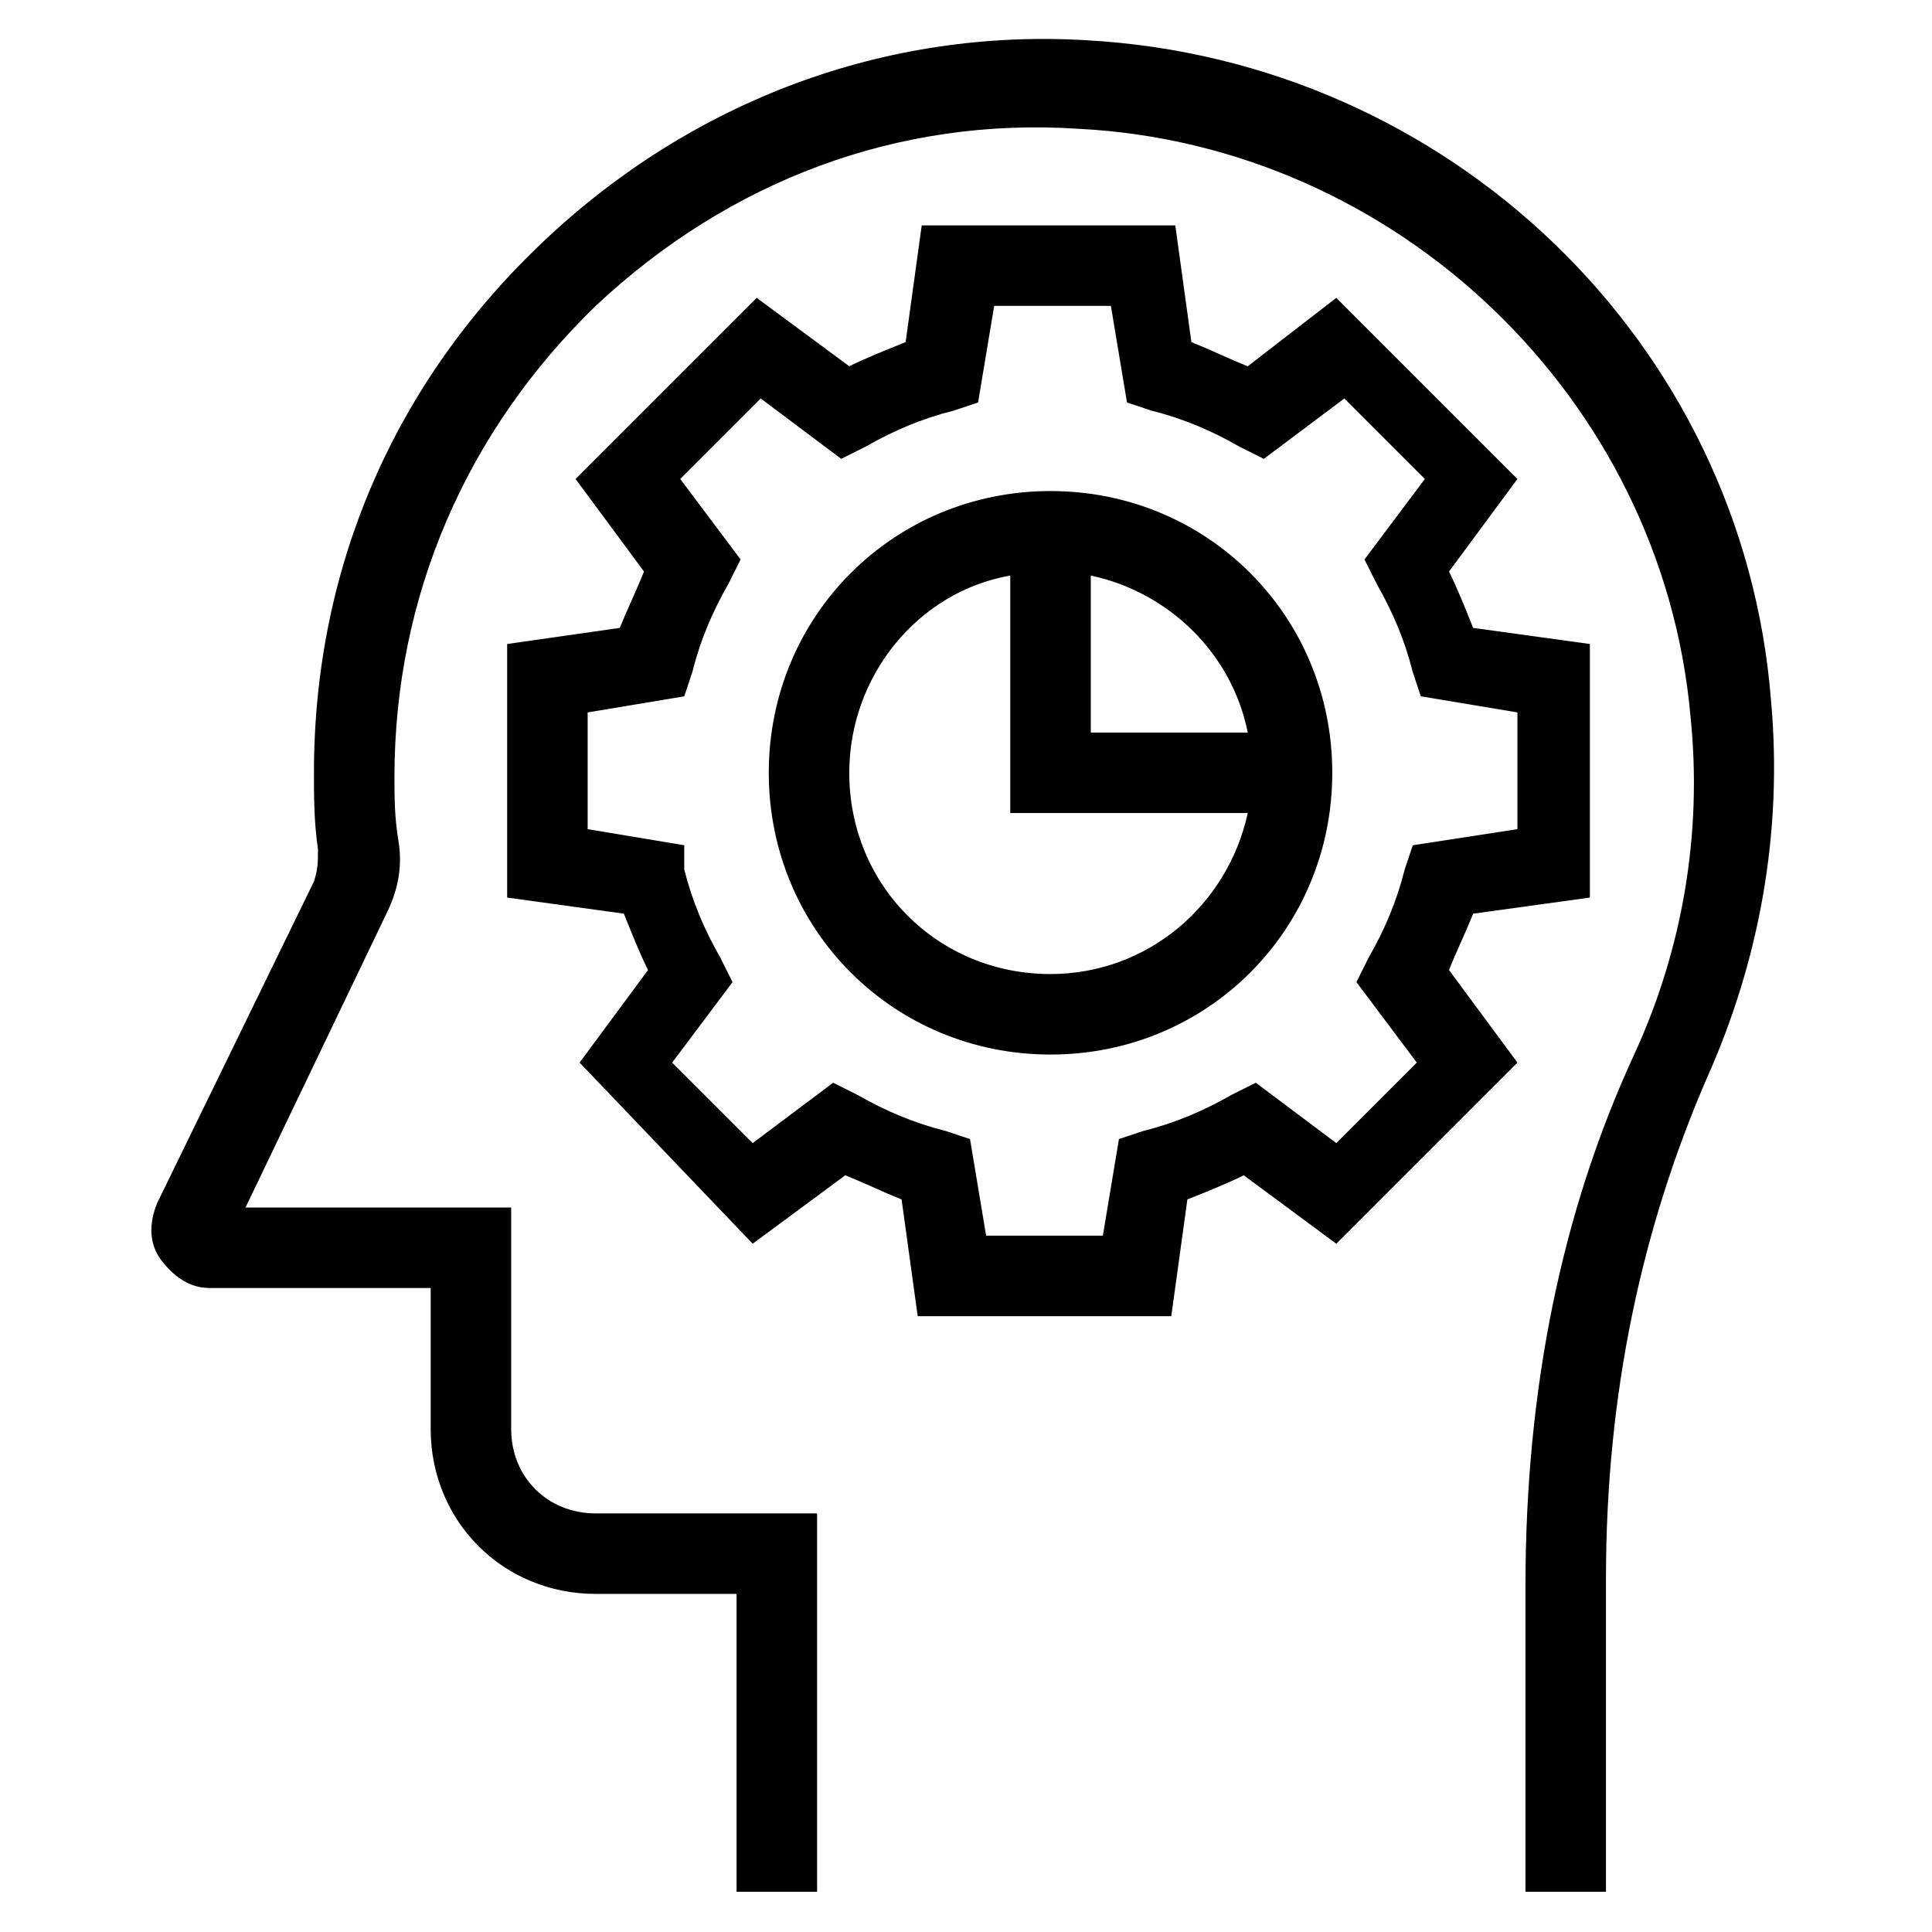
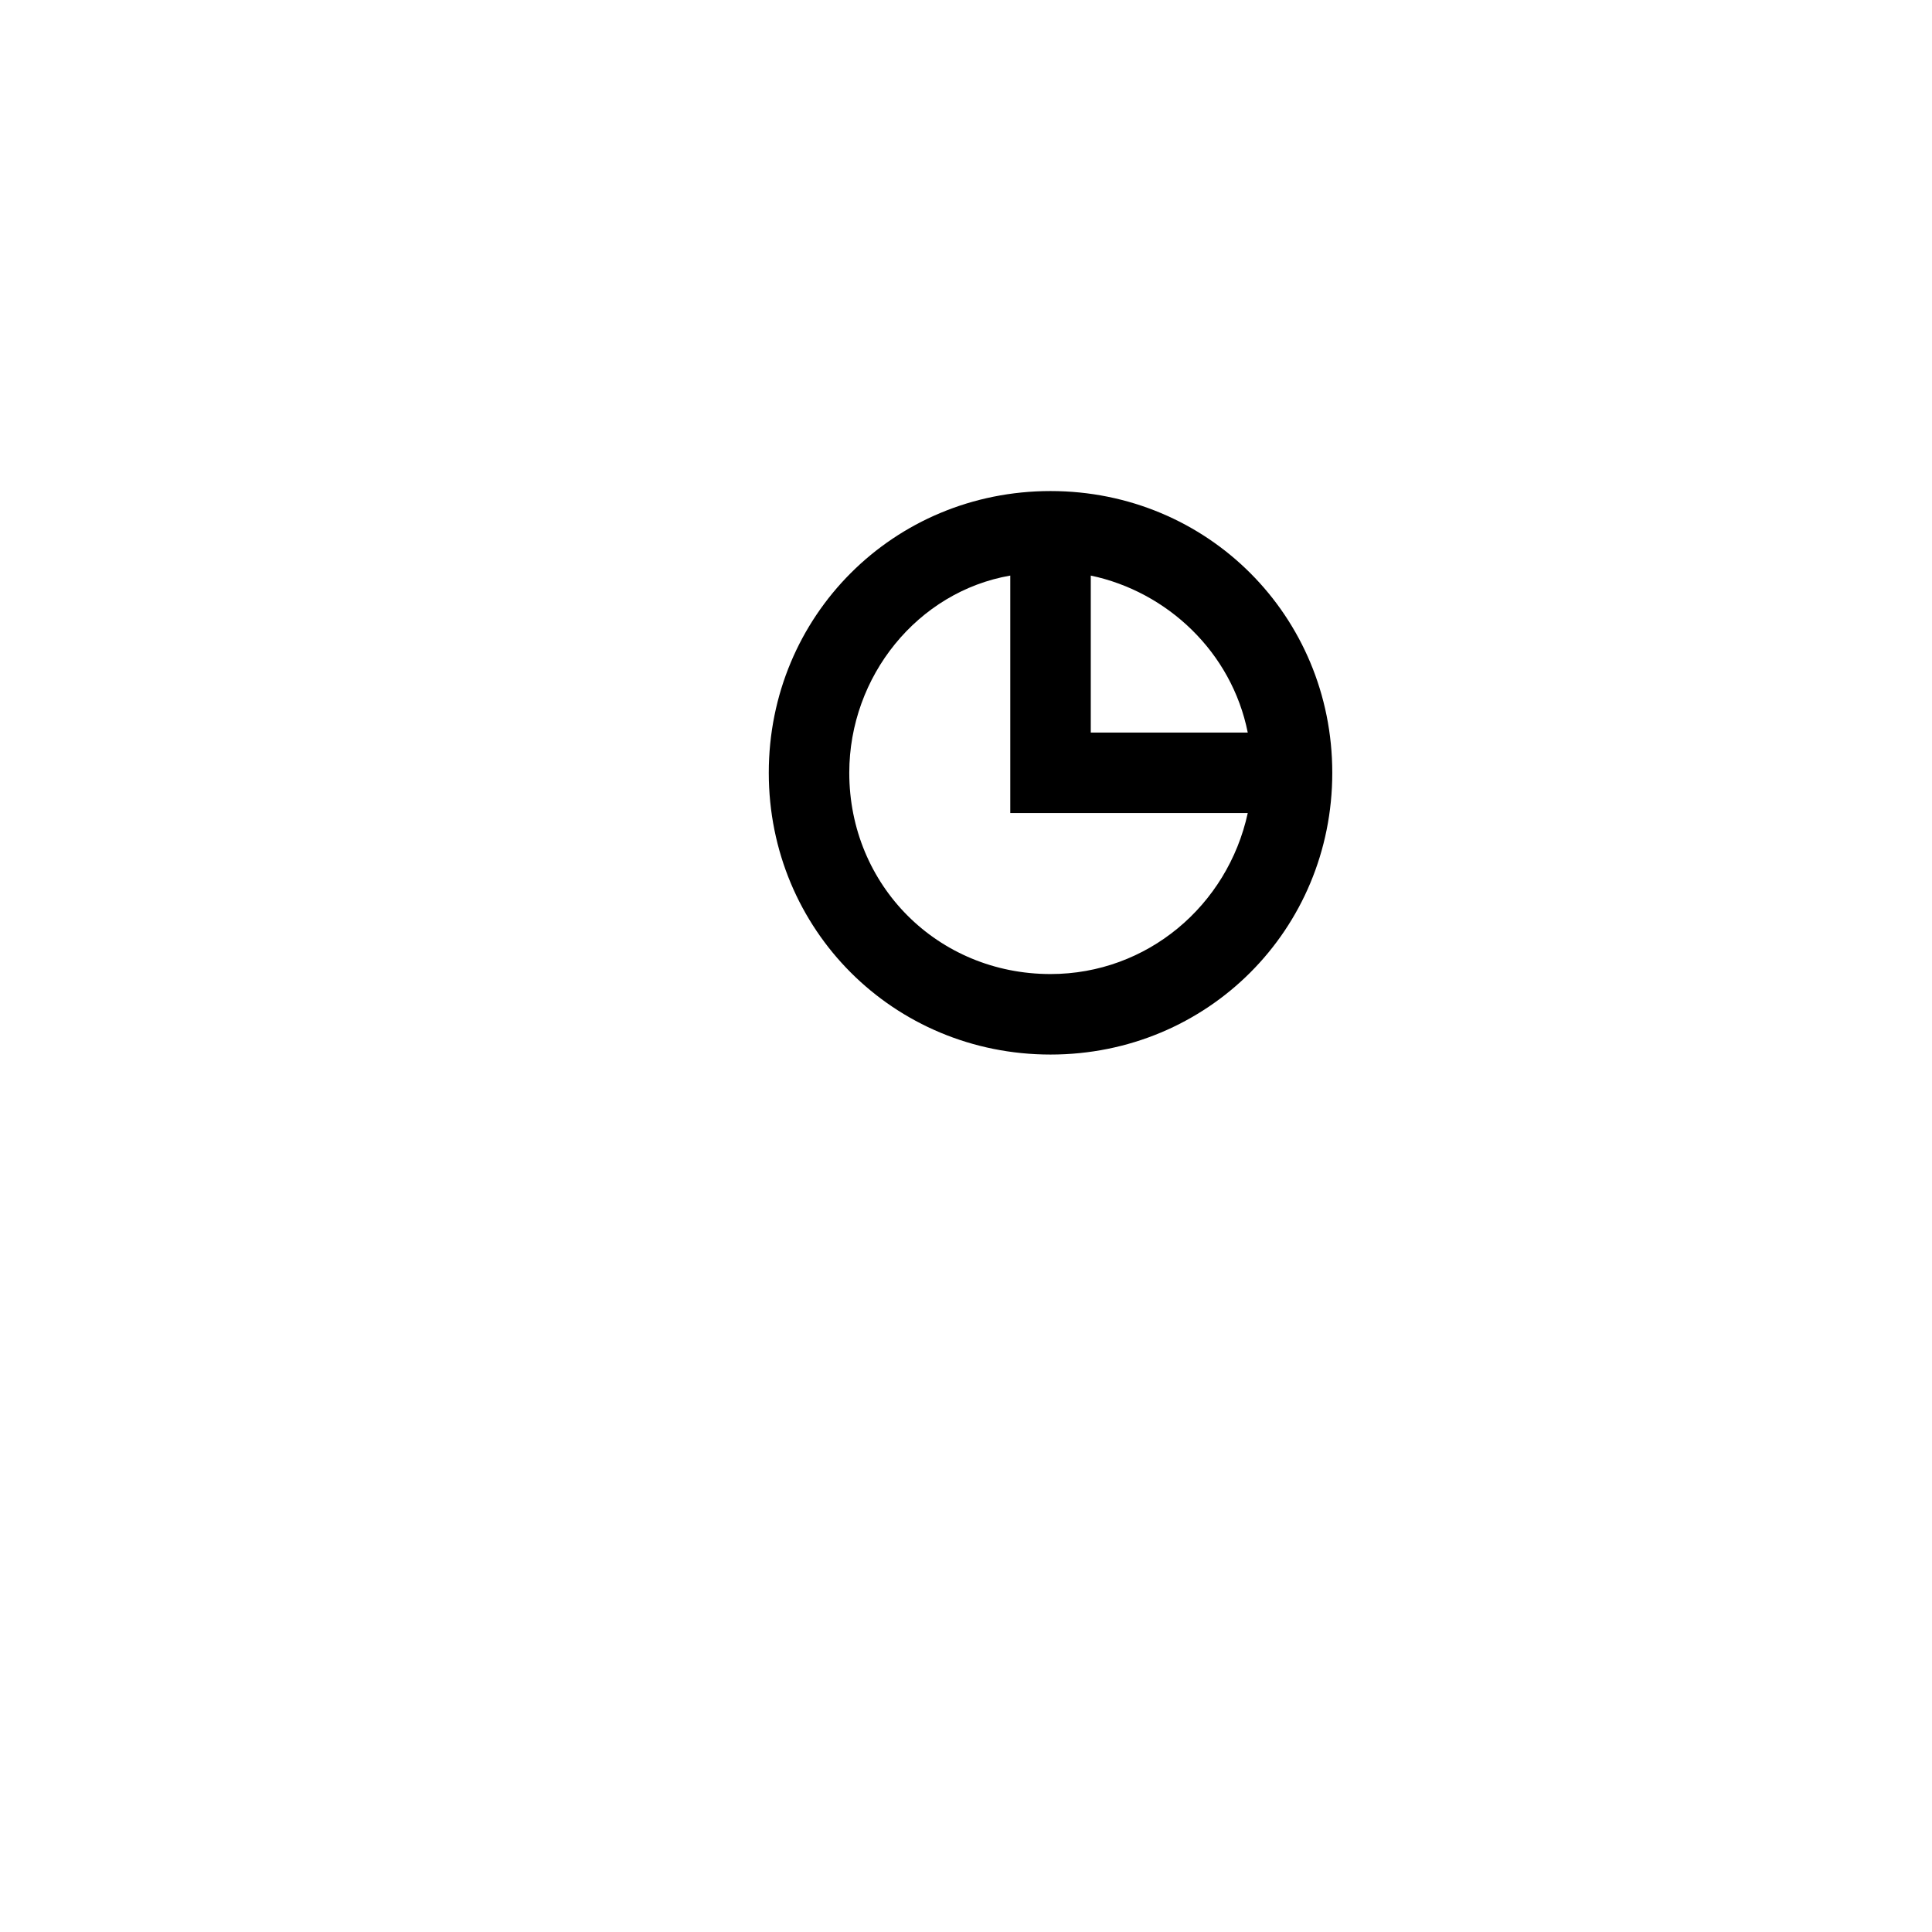
<svg xmlns="http://www.w3.org/2000/svg" id="Layer_1" enable-background="new 0 0 48 48" viewBox="0 0 48 48">
  <g>
-     <path d="m27 1c-5-.3-9.8 1.5-13.5 5s-5.7 8.1-5.7 13.2c0 .6 0 1.2.1 1.9 0 .3 0 .5-.1.8l-3.9 8c-.2.5-.2 1 .1 1.4s.7.7 1.2.7h5.5v3.5c0 2.3 1.8 4.1 4.1 4.1h3.5v7.4h2v-9.4h-5.5c-1.2 0-2.1-.9-2.1-2.1v-5.5h-6.6l3.5-7.3c.3-.6.4-1.2.3-1.8s-.1-1.1-.1-1.6c0-4.5 1.8-8.6 5-11.7 3.3-3.1 7.5-4.7 12-4.4 7.9.4 14.5 6.7 15.2 14.6.3 2.9-.2 5.8-1.4 8.4-1.8 3.9-2.7 8.3-2.7 13.2v7.6h2v-7.8c0-4.6.9-8.7 2.5-12.4 1.3-2.9 1.9-6.1 1.6-9.4-.7-8.9-8-15.9-17-16.4z" />
-     <path d="m18.7 30.9 2.3-1.7c.5.2.9.4 1.4.6l.4 2.9h6.3l.4-2.9c.5-.2 1-.4 1.4-.6l2.3 1.7 4.5-4.5-1.7-2.3c.2-.5.4-.9.6-1.4l2.9-.4v-6.3l-2.9-.4c-.2-.5-.4-1-.6-1.4l1.7-2.3-4.5-4.5-2.2 1.7c-.5-.2-.9-.4-1.4-.6l-.4-2.9h-6.3l-.4 2.9c-.5.2-1 .4-1.4.6l-2.3-1.7-4.5 4.5 1.7 2.3c-.2.5-.4.9-.6 1.4l-2.8.4v6.3l2.9.4c.2.5.4 1 .6 1.4l-1.7 2.3zm-4.1-10.3v-2.9l2.4-.4.2-.6c.2-.8.5-1.5.9-2.2l.3-.6-1.5-2 2-2 2 1.5.6-.3c.7-.4 1.4-.7 2.2-.9l.6-.2.4-2.4h2.9l.4 2.4.6.2c.8.2 1.5.5 2.2.9l.6.3 2-1.5 2 2-1.5 2 .3.6c.4.7.7 1.4.9 2.2l.2.6 2.4.4v2.9l-2.6.4-.2.6c-.2.8-.5 1.5-.9 2.2l-.3.6 1.5 2-2 2-2-1.5-.6.3c-.7.4-1.4.7-2.2.9l-.6.2-.4 2.4h-2.9l-.4-2.4-.6-.2c-.8-.2-1.5-.5-2.2-.9l-.6-.3-2 1.5-2-2 1.5-2-.3-.6c-.4-.7-.7-1.4-.9-2.2v-.6z" />
    <path d="m26.1 26.2c3.9 0 7-3.1 7-7s-3.1-7-7-7-7 3.1-7 7 3.1 7 7 7zm4.9-8h-3.9v-3.9c1.9.4 3.5 1.9 3.9 3.9zm-5.9-3.9v5.9h5.9c-.5 2.3-2.5 4-4.9 4-2.8 0-5-2.2-5-5 0-2.4 1.7-4.5 4-4.9z" />
  </g>
</svg>